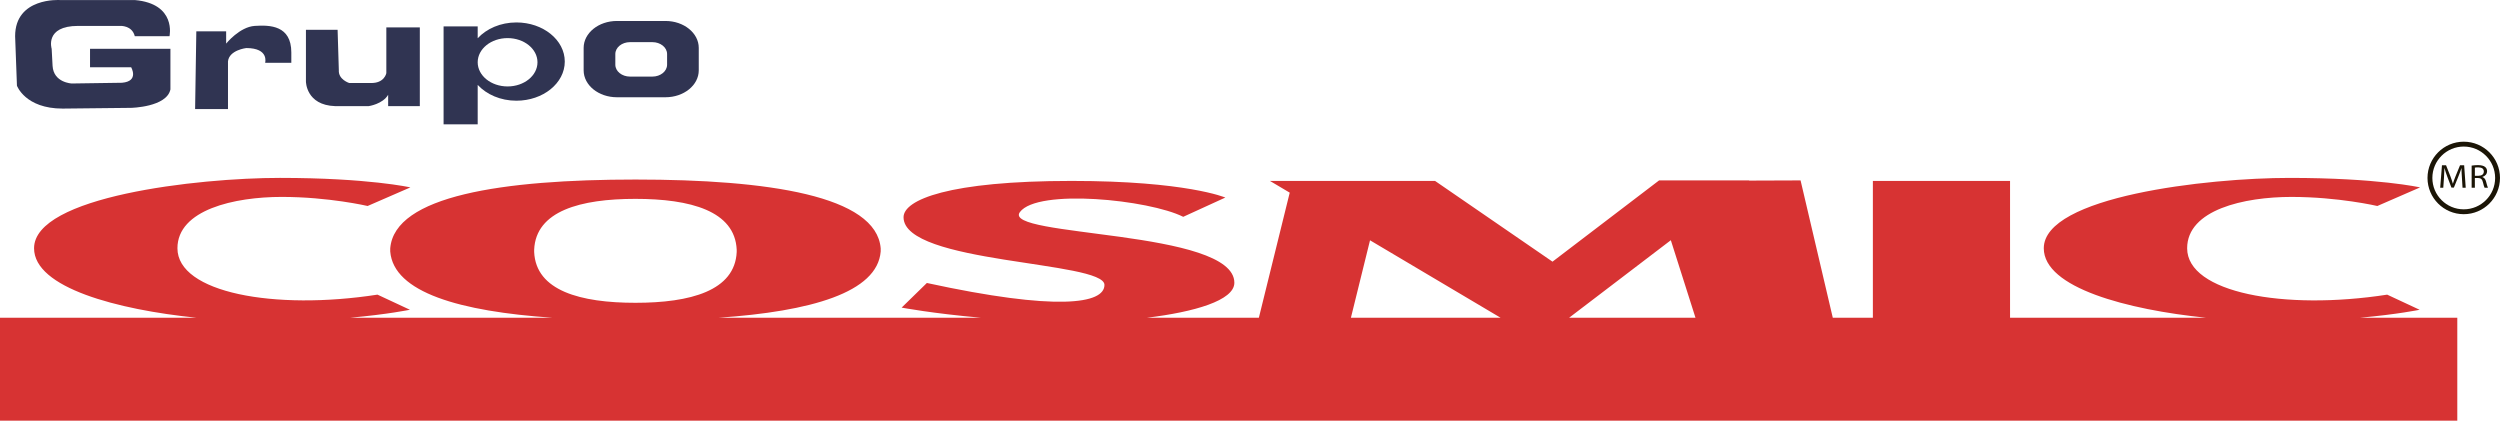
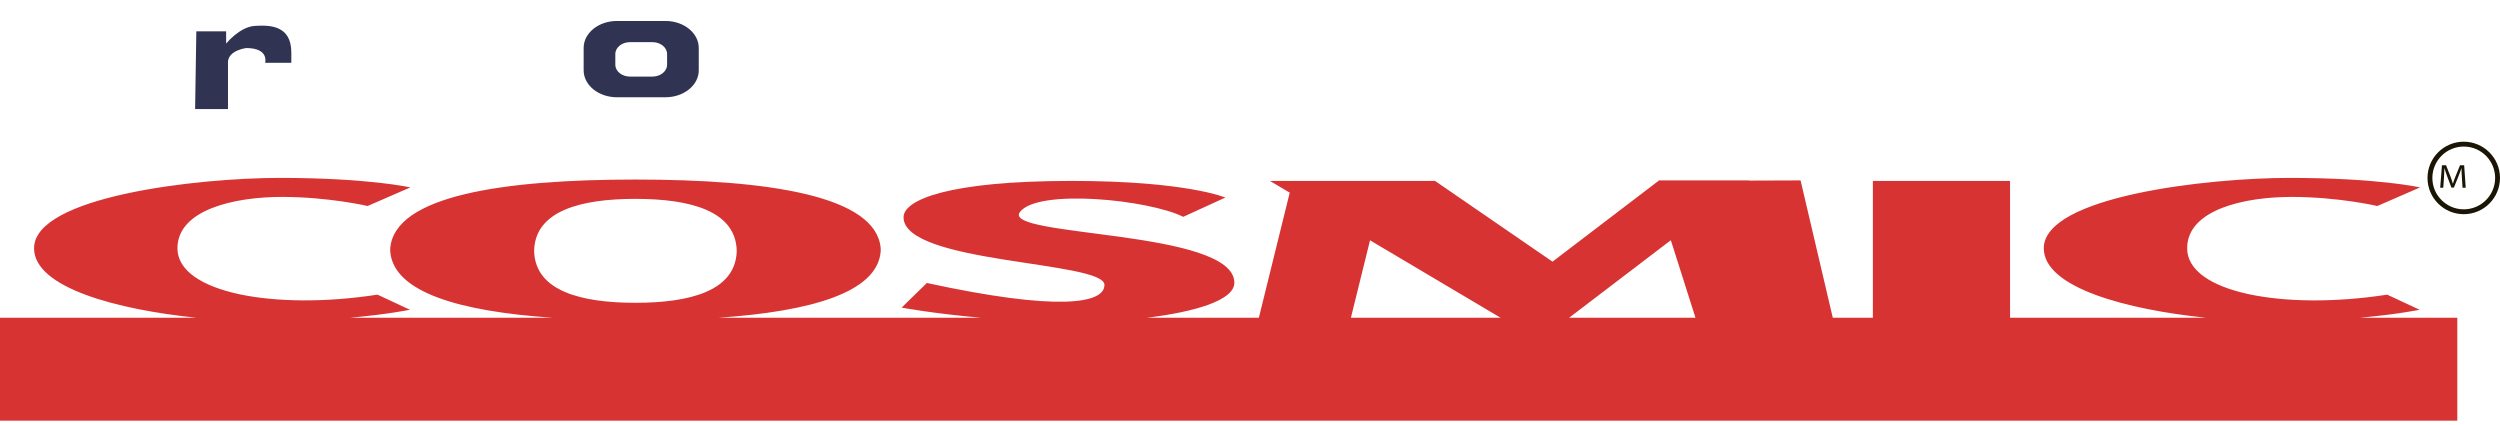
<svg xmlns="http://www.w3.org/2000/svg" width="312" height="53" viewBox="0 0 312 53" fill="none">
  <g clip-path="url(#clip0_489_1399)">
    <path d="M294.514 39.654C299.245 39.227 301.97 38.66 301.97 38.66L297.921 36.772C285.047 38.769 272.956 36.529 272.956 30.984C272.956 26.168 280.079 24.576 285.965 24.576C291.852 24.576 296.691 25.709 296.691 25.709L302.026 23.388C302.026 23.388 296.784 22.202 285.746 22.202C275.446 22.202 255.064 24.522 255.064 30.984C255.064 35.921 265.481 38.644 275.321 39.654H250.854V22.579H233.735V39.654H228.732L224.711 22.514L218.277 22.538L218.308 22.515H207.053L193.752 32.656L179.097 22.581H172.809H161.319H158.49L160.958 24.043L157.106 39.654H143.124C149.013 38.941 154.048 37.506 154.048 35.289C154.048 28.611 124.939 29.623 127.285 26.467C129.488 23.5 143.39 24.915 147.667 27.059L152.921 24.655C152.921 24.655 148.08 22.579 133.73 22.579C118.418 22.579 112.762 24.926 112.762 27.113C112.762 32.941 137.836 32.561 137.836 35.556C137.836 37.931 131.929 38.848 115.673 35.316L112.524 38.39C112.524 38.39 116.415 39.124 122.415 39.653H89.679C101.187 38.864 109.496 36.505 109.911 31.387V30.995C109.383 24.433 95.886 22.407 79.306 22.407C62.726 22.407 49.233 24.433 48.701 30.995V31.387C49.113 36.505 57.424 38.864 68.933 39.653H43.702C48.432 39.226 51.157 38.658 51.157 38.658L47.11 36.77C34.235 38.767 22.144 36.527 22.144 30.983C22.144 26.167 29.266 24.575 35.153 24.575C41.04 24.575 45.879 25.708 45.879 25.708L51.215 23.387C51.215 23.387 45.972 22.201 34.935 22.201C24.634 22.201 4.251 24.52 4.251 30.983C4.251 35.92 14.67 38.643 24.508 39.653H0V52.499H306.67V39.653H294.514V39.654ZM66.664 31.449V31.162C66.874 26.318 72.448 24.818 79.302 24.818C86.157 24.818 91.72 26.318 91.94 31.162V31.449C91.719 36.293 86.147 37.789 79.302 37.789C72.458 37.789 66.876 36.293 66.664 31.449ZM208.52 29.979L211.597 39.654H195.826L208.52 29.979ZM170.978 29.988L187.274 39.654H168.593L170.979 29.988H170.978Z" fill="#D73333" />
-     <path d="M16.822 4.521H21.154C21.154 4.521 22.066 0.467 16.822 0.006H7.473C7.473 0.006 1.887 -0.363 1.887 4.521L2.115 10.695C2.115 10.695 3.141 13.552 7.816 13.552L16.367 13.46C16.367 13.46 20.813 13.368 21.269 11.156V6.088H11.236V8.393H16.367C16.367 8.393 17.393 10.144 15.226 10.328L8.956 10.42C8.956 10.42 6.676 10.328 6.561 8.209L6.448 6.09C6.448 6.09 5.536 3.233 9.755 3.233H14.999C14.999 3.233 16.481 3.141 16.823 4.523L16.822 4.521Z" fill="#303452" />
    <path d="M24.499 3.907H28.223V5.443C28.223 5.443 29.895 3.354 31.796 3.232C33.696 3.108 36.357 3.17 36.357 6.549V7.84H33.089C33.089 7.84 33.621 5.997 30.732 5.997C30.732 5.997 28.604 6.242 28.453 7.655V13.614H24.349L24.501 3.908L24.499 3.907Z" fill="#303452" />
-     <path d="M42.133 3.723H38.181V10.173C38.181 10.173 38.181 13.122 41.828 13.245H46.009C46.009 13.245 47.756 13 48.441 11.832V13.245H52.394V3.416H48.214V9.129C48.214 9.129 47.985 10.42 46.237 10.358H43.578C43.578 10.358 42.209 9.928 42.286 8.76L42.133 3.723Z" fill="#303452" />
-     <path d="M64.442 2.801C62.46 2.801 60.718 3.583 59.616 4.774V3.293H55.359V15.517H59.616V10.595C60.718 11.787 62.46 12.568 64.442 12.568C67.779 12.568 70.484 10.382 70.484 7.684C70.484 4.987 67.779 2.8 64.442 2.8V2.801ZM63.347 10.788C61.286 10.788 59.616 9.438 59.616 7.771C59.616 6.105 61.286 4.755 63.347 4.755C65.408 4.755 67.078 6.105 67.078 7.771C67.078 9.438 65.408 10.788 63.347 10.788Z" fill="#303452" />
    <path d="M83.047 2.617H76.997C74.7 2.617 72.839 4.122 72.839 5.977V8.778C72.839 10.634 74.7 12.138 76.997 12.138H83.047C85.344 12.138 87.205 10.634 87.205 8.778V5.977C87.205 4.122 85.344 2.617 83.047 2.617ZM83.253 8.076C83.253 8.895 82.431 9.559 81.418 9.559H78.628C77.614 9.559 76.793 8.895 76.793 8.076V6.742C76.793 5.923 77.614 5.259 78.628 5.259H81.418C82.431 5.259 83.253 5.923 83.253 6.742V8.076Z" fill="#303452" />
    <path d="M307.249 22.198C307.217 21.77 307.2 21.367 307.198 20.987H307.188C307.082 21.313 306.951 21.667 306.795 22.052L306.243 23.411H305.939L305.431 22.075C305.283 21.679 305.165 21.316 305.074 20.986H305.064C305.056 21.36 305.035 21.772 305.006 22.224L304.921 23.426H304.538L304.756 20.625H305.267L305.801 21.979C305.93 22.32 306.034 22.635 306.115 22.924H306.124C306.207 22.643 306.318 22.329 306.459 21.979L307.013 20.625H307.527L307.721 23.426H307.324L307.249 22.197V22.198Z" fill="#1B1506" />
-     <path d="M308.464 20.667C308.686 20.629 308.944 20.609 309.237 20.606C309.656 20.606 309.959 20.684 310.144 20.837C310.302 20.965 310.383 21.141 310.388 21.37C310.383 21.551 310.326 21.703 310.218 21.823C310.106 21.945 309.967 22.031 309.8 22.08V22.093C310.031 22.174 310.185 22.361 310.259 22.657C310.358 23.053 310.437 23.31 310.495 23.426H310.076C310.025 23.336 309.958 23.114 309.872 22.756C309.831 22.562 309.76 22.424 309.664 22.341C309.564 22.255 309.425 22.212 309.243 22.212H308.862V23.426H308.461V20.666L308.464 20.667ZM308.864 21.942H309.278C309.739 21.934 309.973 21.757 309.983 21.408C309.979 21.228 309.915 21.094 309.788 21.007C309.655 20.926 309.481 20.887 309.265 20.887C309.069 20.89 308.936 20.9 308.864 20.92V21.943V21.942Z" fill="#1B1506" />
    <path d="M307.476 26.731C304.981 26.731 302.952 24.702 302.952 22.208C302.952 19.714 304.981 17.683 307.476 17.683C309.972 17.683 312 19.713 312 22.208C312 24.703 309.97 26.731 307.476 26.731ZM307.476 18.29C305.316 18.29 303.559 20.047 303.559 22.208C303.559 24.369 305.315 26.124 307.476 26.124C309.638 26.124 311.393 24.368 311.393 22.208C311.393 20.048 309.637 18.29 307.476 18.29Z" fill="#1B1506" />
  </g>
  <defs>
    <clipPath id="clip0_489_1399">
      <rect width="312" height="52.5" fill="white" />
    </clipPath>
  </defs>
</svg>